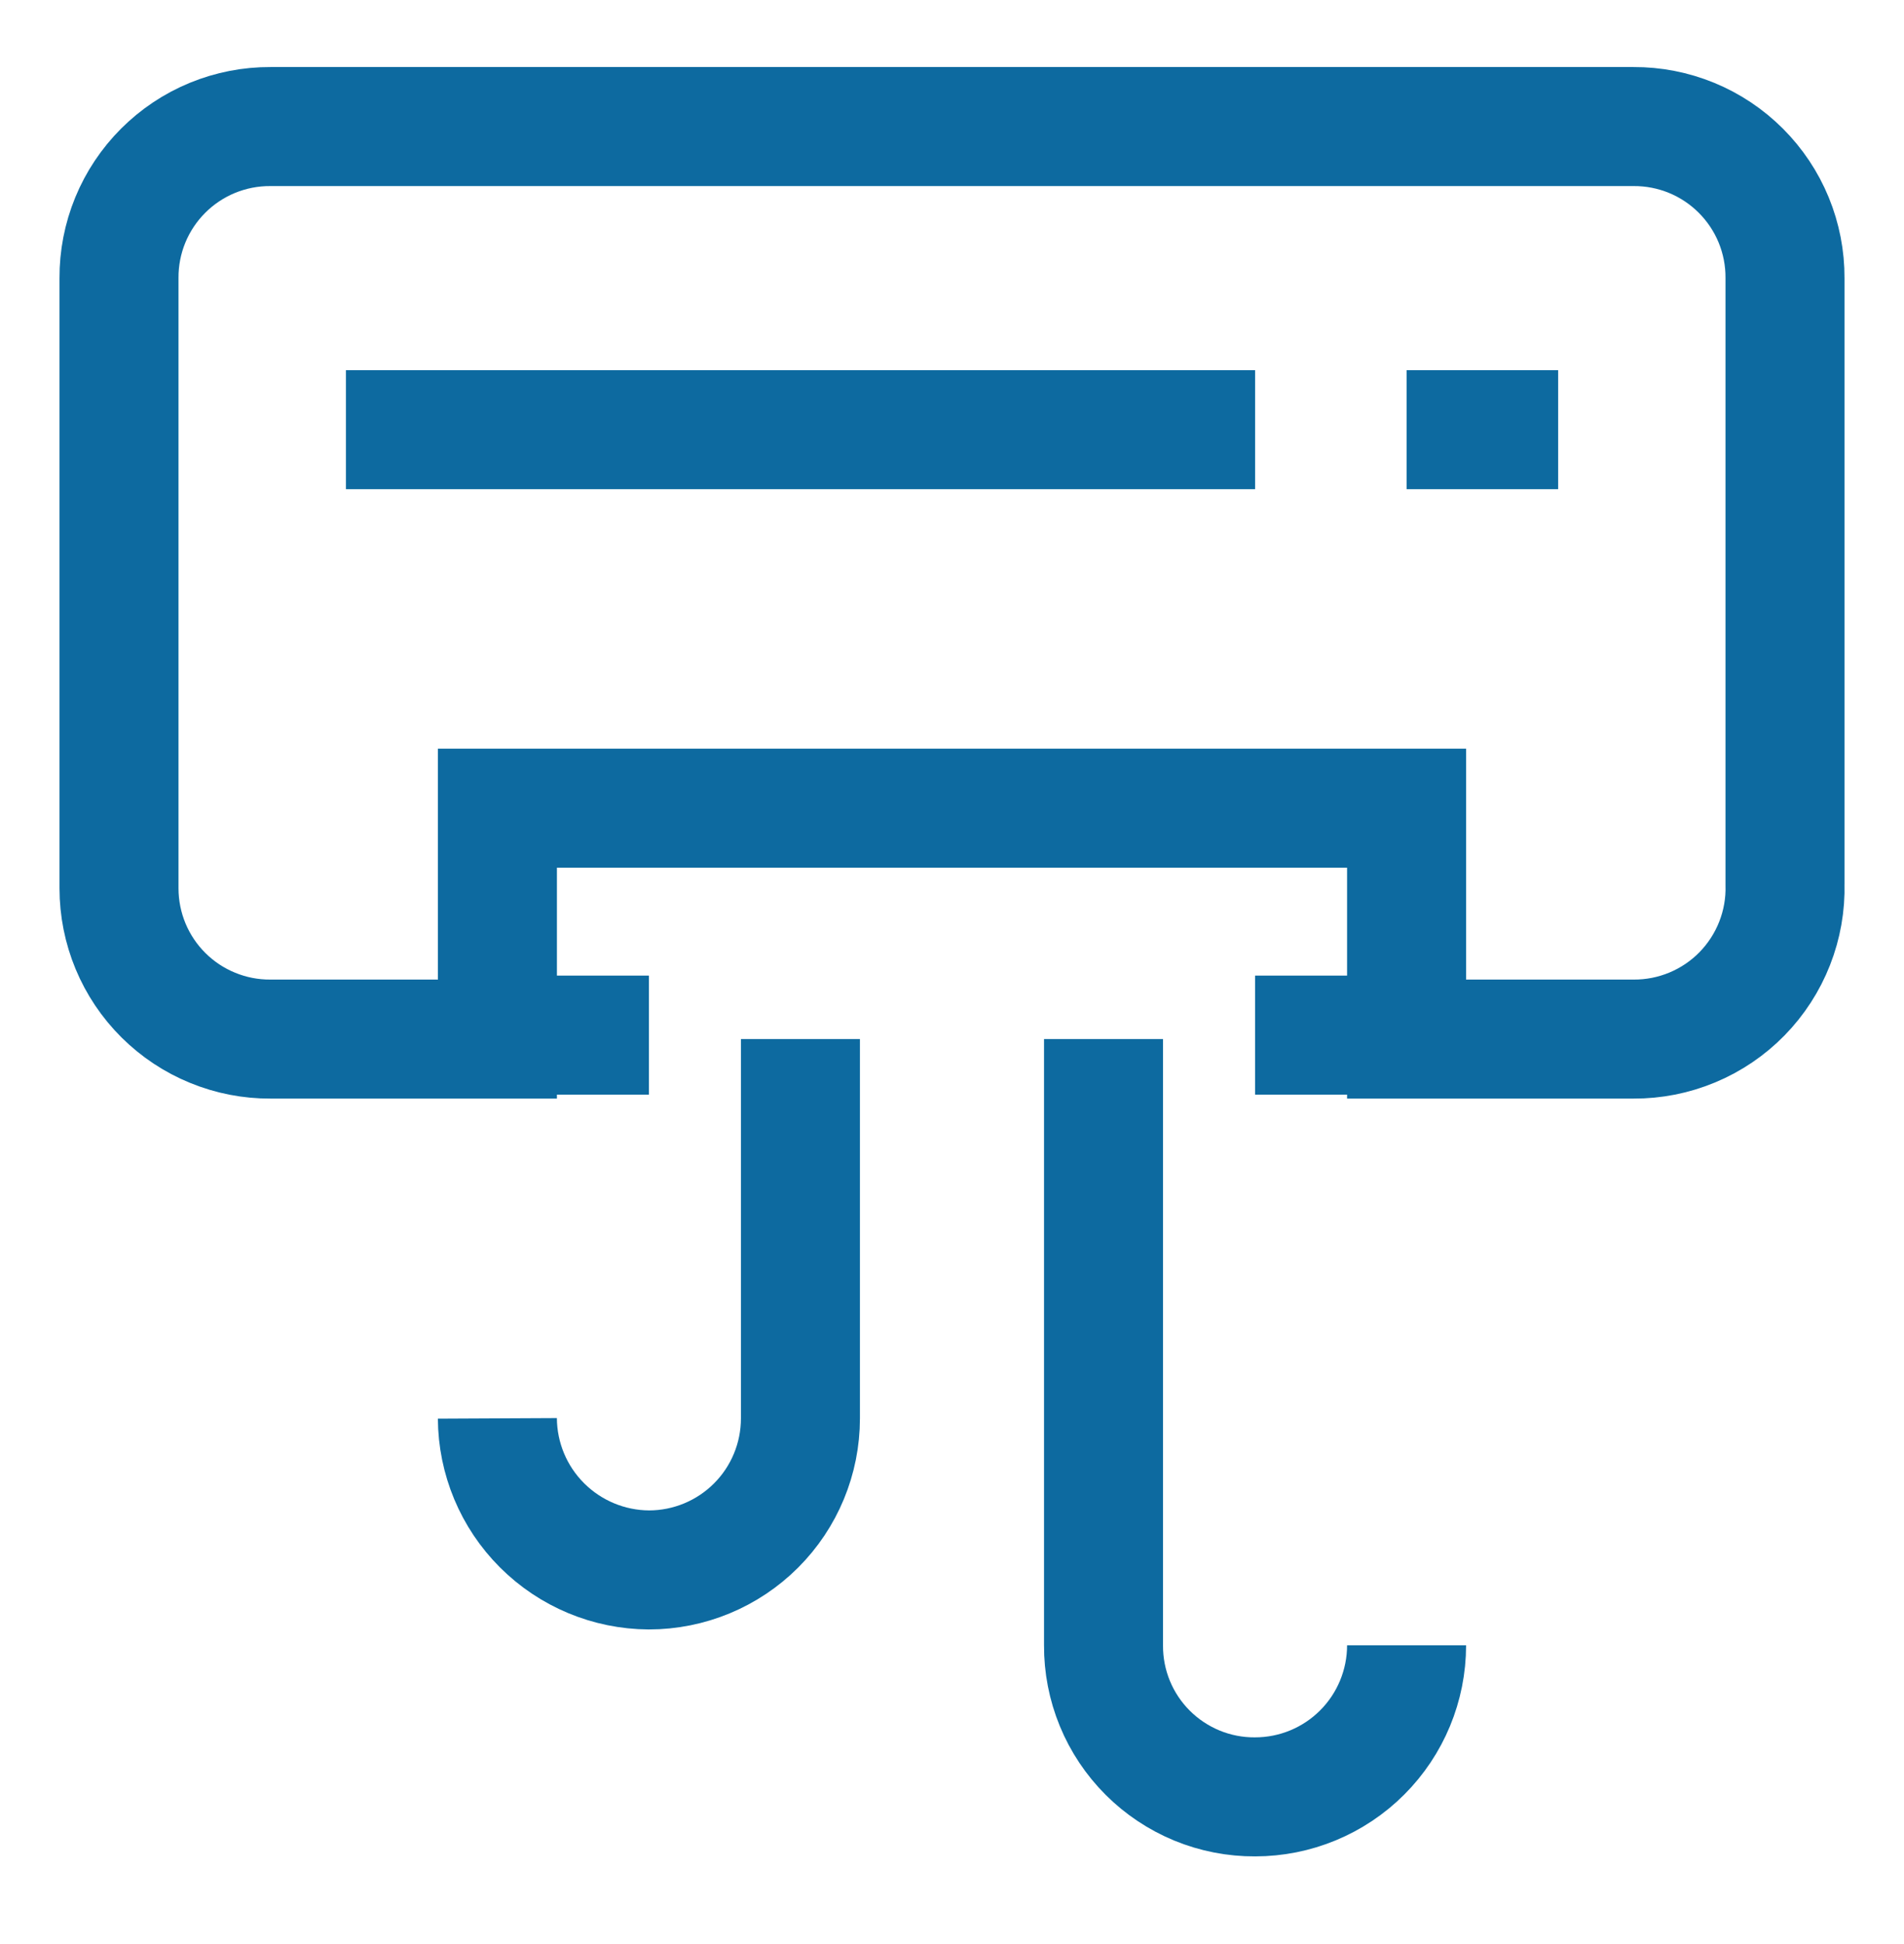
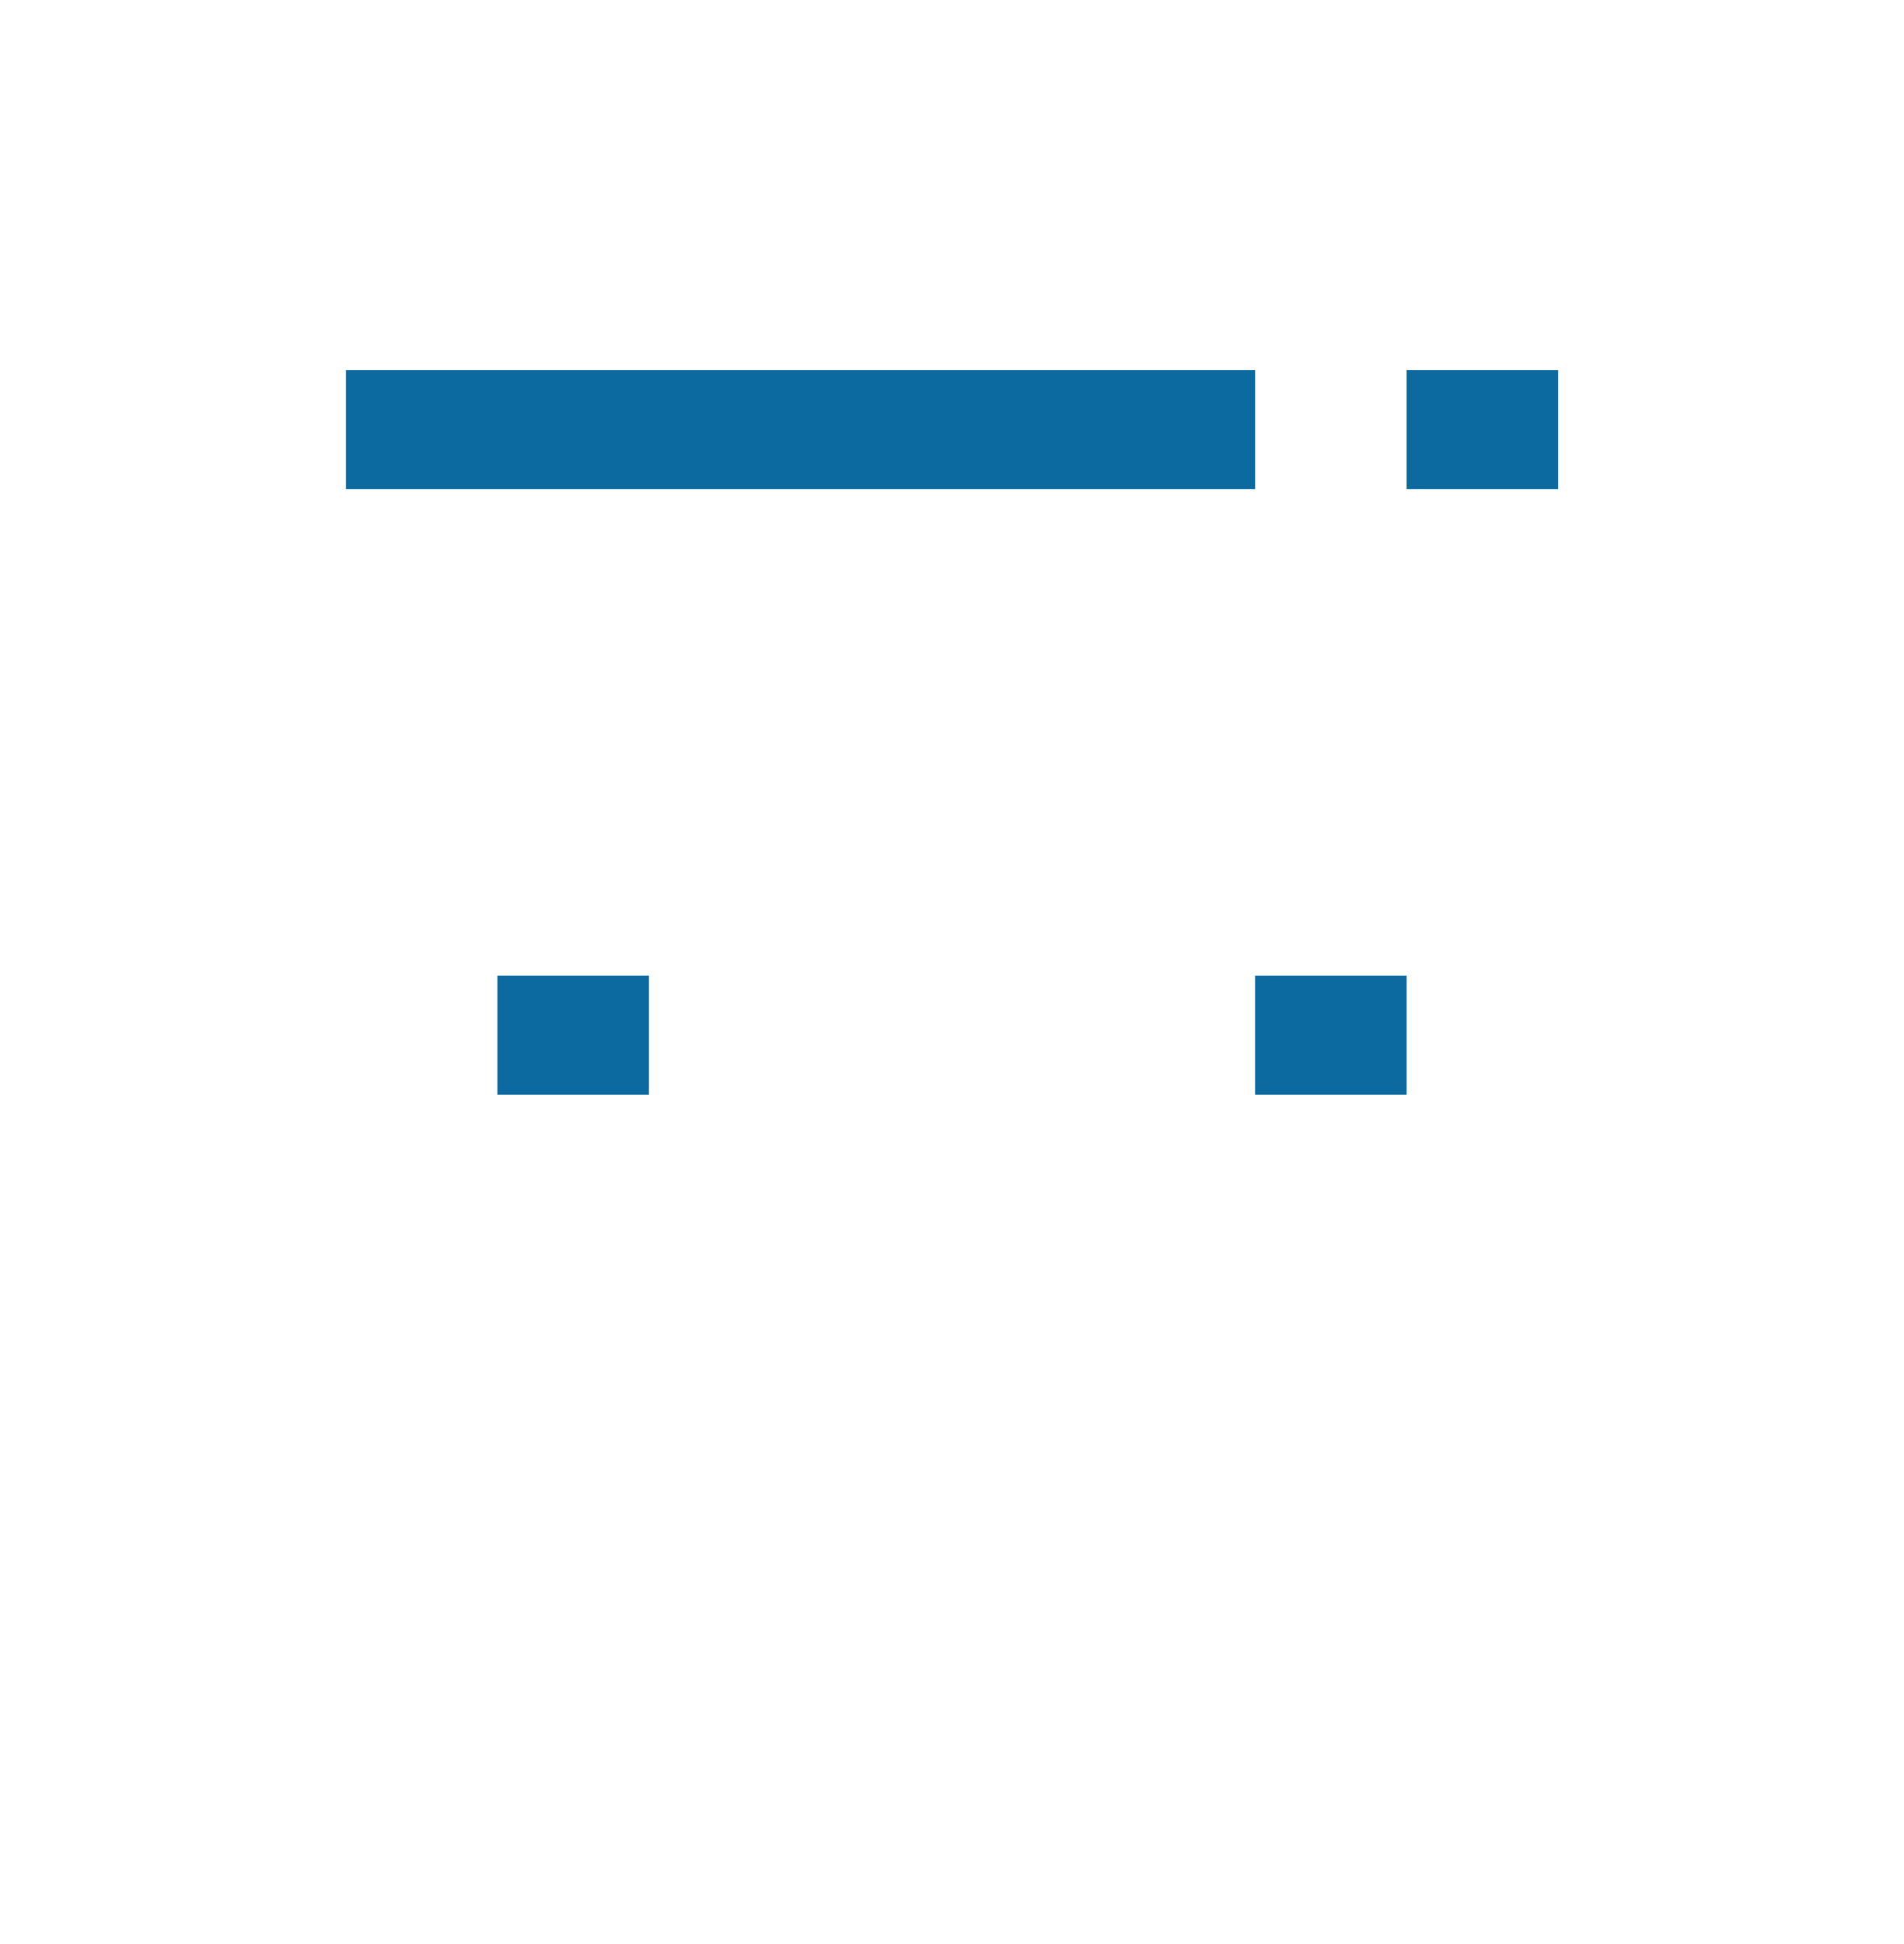
<svg xmlns="http://www.w3.org/2000/svg" width="48" height="49" viewBox="0 0 48 49" fill="none">
-   <path d="M45 7.01V22.29C45.014 22.799 44.924 23.306 44.738 23.779C44.552 24.253 44.272 24.685 43.916 25.049C43.56 25.413 43.134 25.701 42.664 25.897C42.194 26.093 41.689 26.193 41.18 26.19H35.46V20.37H12.54V26.19H6.82C6.319 26.193 5.823 26.096 5.36 25.906C4.896 25.717 4.475 25.437 4.12 25.084C3.765 24.731 3.483 24.311 3.291 23.849C3.099 23.386 3 22.891 3 22.39V7.01C2.997 6.508 3.094 6.01 3.285 5.545C3.476 5.08 3.758 4.658 4.113 4.303C4.468 3.948 4.89 3.666 5.355 3.475C5.82 3.284 6.318 3.187 6.82 3.19H41.18C41.682 3.187 42.18 3.284 42.645 3.475C43.11 3.666 43.532 3.948 43.887 4.303C44.242 4.658 44.524 5.08 44.715 5.545C44.906 6.01 45.003 6.508 45 7.01Z" stroke="#0D6AA0" stroke-width="3" stroke-miterlimit="10" />
  <path d="M16.359 26.09H12.539" stroke="#0D6AA0" stroke-width="3" stroke-miterlimit="10" />
  <path d="M35.461 26.09H31.641" stroke="#0D6AA0" stroke-width="3" stroke-miterlimit="10" />
-   <path d="M20.179 26.19V35.75C20.179 36.763 19.777 37.735 19.06 38.451C18.344 39.167 17.372 39.57 16.359 39.57C15.348 39.565 14.379 39.16 13.664 38.445C12.948 37.73 12.544 36.761 12.539 35.75" stroke="#0D6AA0" stroke-width="3" stroke-miterlimit="10" />
-   <path d="M27.82 26.19V41.47C27.817 41.972 27.914 42.47 28.105 42.935C28.296 43.4 28.578 43.822 28.933 44.177C29.288 44.532 29.71 44.813 30.175 45.005C30.64 45.196 31.137 45.293 31.64 45.29C32.653 45.29 33.625 44.888 34.341 44.171C35.057 43.455 35.46 42.483 35.46 41.47" stroke="#0D6AA0" stroke-width="3" stroke-miterlimit="10" />
  <path d="M35.461 10.83H39.281" stroke="#0D6AA0" stroke-width="3" stroke-miterlimit="10" />
  <path d="M8.721 10.83H31.641" stroke="#0D6AA0" stroke-width="3" stroke-miterlimit="10" />
</svg>